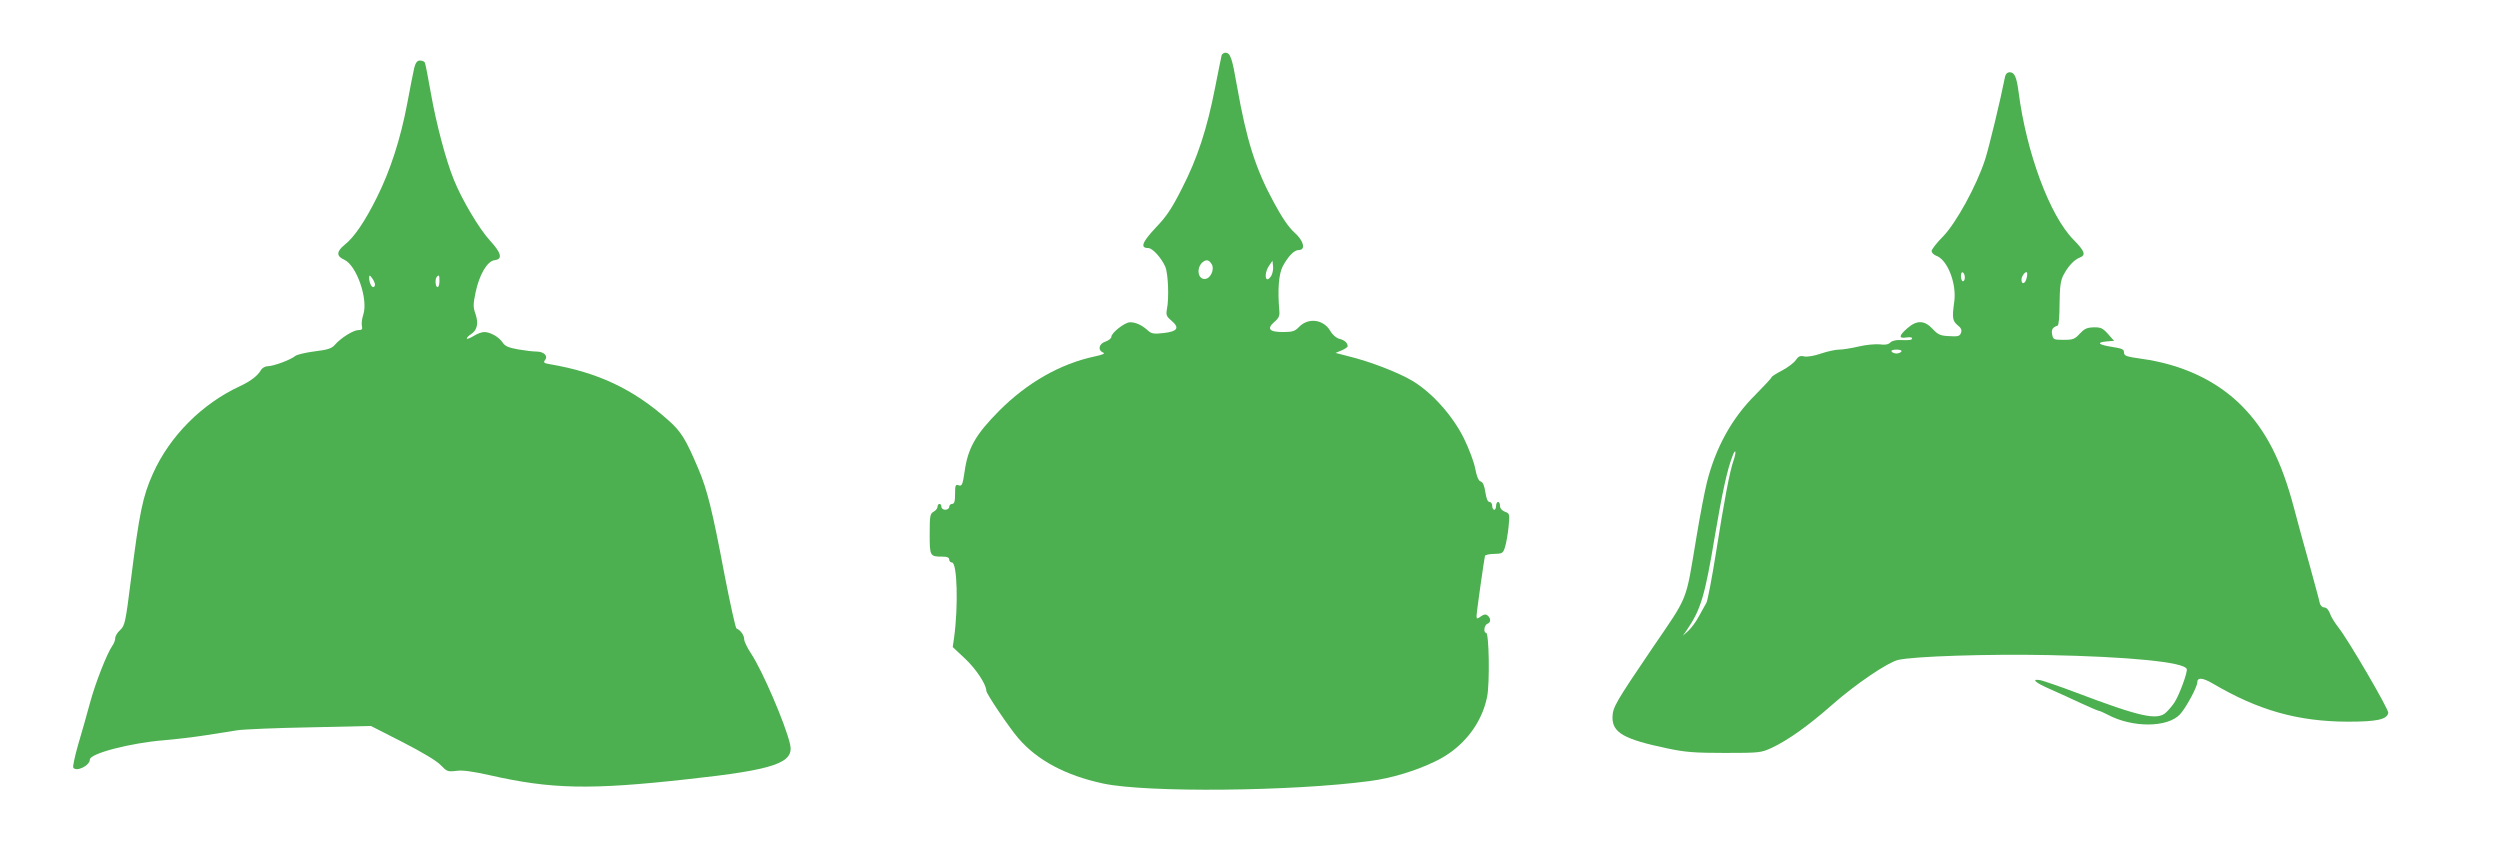
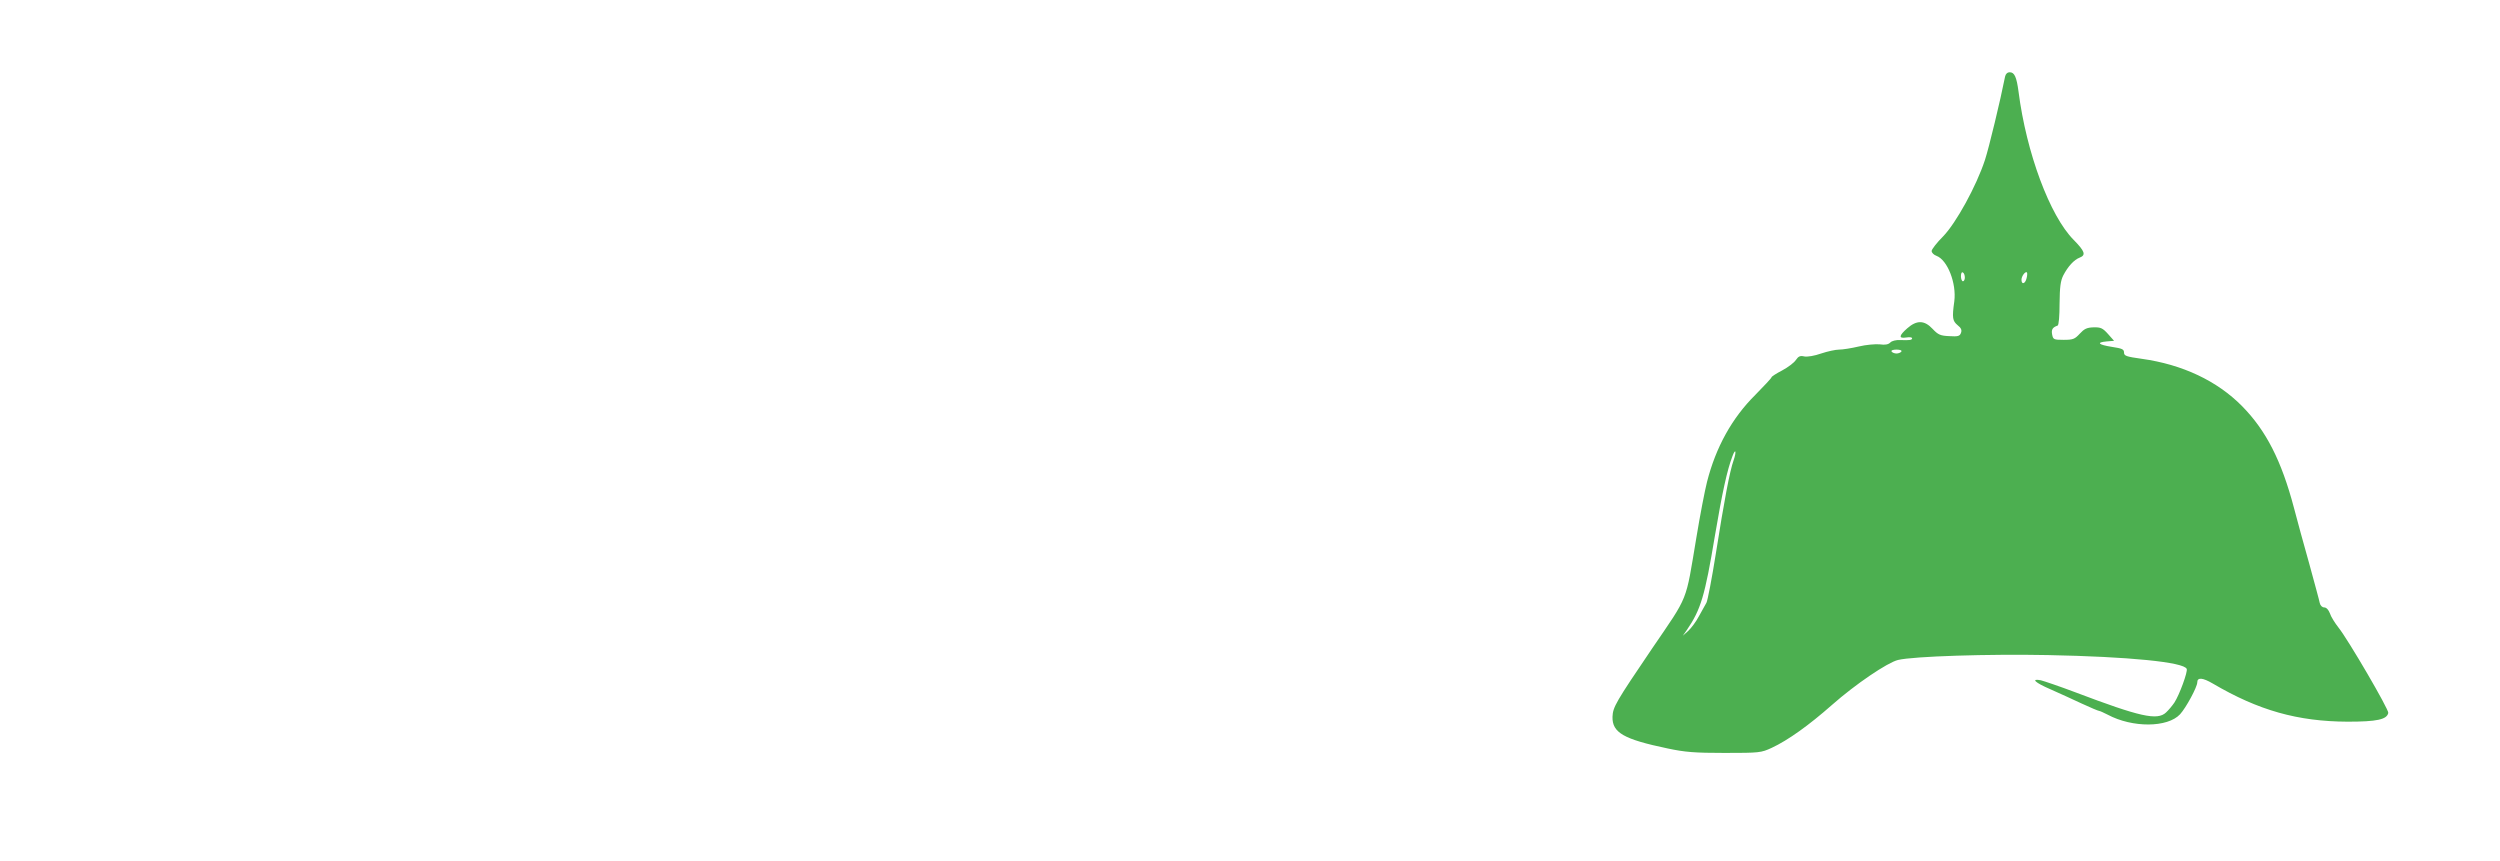
<svg xmlns="http://www.w3.org/2000/svg" version="1.0" width="1280pt" height="441pt" viewBox="0 0 1280 441" preserveAspectRatio="xMidYMid meet">
  <g transform="translate(0,441) scale(0.1,-0.1)" fill="#4caf50" stroke="none">
-     <path d="M6255 4128 c-2 -7 -17 -83 -34 -168 -41 -210 -90 -360 -169 -514 -52 -103 -79 -144 -135 -202 -69 -74 -81 -104 -38 -104 22 0 68 -51 88 -97 14 -36 19 -158 8 -214 -6 -31 -3 -39 22 -60 44 -37 33 -56 -38 -64 -52 -6 -63 -4 -82 13 -31 28 -62 42 -91 42 -27 0 -96 -54 -96 -75 0 -7 -13 -18 -30 -24 -34 -11 -41 -44 -12 -56 12 -5 -1 -11 -43 -20 -175 -37 -346 -134 -490 -279 -119 -120 -159 -189 -176 -309 -10 -69 -14 -77 -30 -72 -17 6 -19 1 -19 -44 0 -39 -4 -51 -15 -51 -8 0 -15 -7 -15 -15 0 -8 -9 -15 -20 -15 -11 0 -20 7 -20 15 0 8 -4 15 -10 15 -5 0 -10 -7 -10 -15 0 -8 -9 -19 -20 -25 -18 -10 -20 -21 -20 -114 0 -114 1 -116 66 -116 24 0 34 -5 34 -15 0 -8 6 -15 14 -15 27 0 33 -224 11 -384 l-7 -49 65 -61 c55 -52 107 -131 107 -163 0 -15 116 -187 164 -243 97 -113 243 -191 436 -232 223 -47 966 -40 1363 13 109 14 236 52 336 101 138 66 236 188 265 330 14 69 10 328 -5 328 -15 0 -10 40 6 46 19 7 19 28 2 42 -10 9 -19 7 -35 -4 -20 -14 -22 -14 -22 3 0 19 39 291 43 307 2 5 23 10 47 10 42 1 46 3 56 36 6 19 14 65 18 103 6 65 6 68 -19 77 -15 6 -25 17 -25 30 0 11 -4 20 -10 20 -5 0 -10 -9 -10 -20 0 -11 -4 -20 -10 -20 -5 0 -10 9 -10 20 0 11 -6 20 -14 20 -9 0 -16 17 -21 50 -5 33 -12 51 -24 55 -11 3 -20 25 -28 66 -6 34 -33 104 -58 155 -58 117 -164 235 -265 295 -71 42 -215 98 -326 125 l-66 17 31 13 c17 7 31 17 31 21 0 17 -16 32 -42 38 -16 4 -36 21 -47 41 -36 60 -114 69 -161 19 -20 -21 -33 -25 -82 -25 -70 0 -84 17 -42 53 22 19 27 31 24 58 -9 104 -3 185 17 224 28 53 59 85 83 85 37 0 25 48 -23 90 -29 26 -63 76 -104 152 -95 174 -141 321 -189 594 -26 149 -34 174 -61 174 -7 0 -15 -6 -18 -12z m-51 -1071 c15 -24 -4 -71 -32 -75 -39 -6 -49 57 -14 86 19 15 32 12 46 -11z m306 -57 c-6 -11 -15 -20 -20 -20 -16 0 -11 44 8 70 l17 25 3 -27 c2 -15 -2 -36 -8 -48z" />
-     <path d="M2121 4063 c-5 -21 -21 -103 -36 -183 -34 -181 -87 -344 -155 -480 -62 -125 -117 -205 -165 -243 -43 -35 -44 -58 -2 -77 63 -29 123 -202 97 -281 -7 -21 -10 -47 -7 -58 4 -17 0 -21 -18 -21 -25 0 -90 -40 -120 -75 -16 -19 -37 -26 -104 -34 -47 -6 -92 -17 -100 -24 -22 -19 -111 -52 -140 -52 -13 0 -29 -9 -35 -20 -16 -28 -53 -57 -107 -82 -195 -90 -360 -256 -446 -448 -52 -116 -69 -196 -113 -546 -27 -216 -31 -233 -55 -255 -14 -12 -25 -31 -25 -41 0 -10 -6 -27 -14 -38 -29 -42 -87 -190 -115 -293 -16 -59 -43 -155 -61 -215 -17 -59 -28 -112 -25 -117 15 -24 85 10 85 41 0 31 207 85 380 99 58 5 152 16 210 25 58 9 132 21 165 26 33 5 200 12 372 15 l312 7 163 -83 c101 -52 175 -96 195 -118 31 -32 36 -34 78 -29 32 5 82 -2 172 -22 317 -72 515 -76 1018 -20 442 48 543 83 520 179 -24 104 -142 377 -199 463 -20 30 -36 63 -36 75 0 20 -19 46 -39 54 -5 1 -32 125 -61 273 -63 334 -89 438 -135 546 -64 151 -87 189 -155 249 -178 158 -358 243 -603 285 -32 5 -36 9 -27 21 18 21 -5 44 -43 44 -17 0 -59 5 -94 11 -50 9 -68 17 -80 36 -19 28 -63 53 -94 53 -12 0 -37 -9 -55 -21 -19 -11 -34 -17 -34 -12 0 4 9 14 20 21 33 20 41 56 25 103 -13 36 -13 50 0 112 19 91 60 161 98 165 42 5 34 37 -25 101 -54 59 -143 208 -184 310 -41 100 -91 290 -118 444 -14 81 -28 152 -31 157 -3 6 -15 10 -25 10 -14 0 -22 -11 -29 -37z m-201 -1110 c0 -7 -4 -13 -9 -13 -10 0 -21 25 -21 48 1 15 3 14 15 -2 8 -11 15 -26 15 -33z m330 17 c0 -16 -4 -30 -10 -30 -11 0 -14 43 -3 53 11 12 13 8 13 -23z" />
    <path d="M10266 4018 c-24 -122 -83 -366 -103 -427 -44 -134 -148 -323 -214 -391 -33 -33 -59 -67 -59 -75 0 -9 11 -20 25 -25 56 -21 103 -140 91 -233 -12 -85 -9 -100 17 -122 18 -14 23 -25 17 -40 -6 -16 -15 -19 -60 -16 -45 2 -57 7 -85 37 -42 45 -81 46 -130 3 -43 -38 -45 -53 -5 -47 17 3 30 1 30 -4 0 -9 -12 -11 -61 -9 -21 1 -43 -4 -51 -13 -10 -10 -27 -13 -54 -9 -21 2 -70 -2 -107 -11 -38 -9 -83 -16 -101 -16 -18 0 -59 -9 -92 -20 -34 -12 -70 -18 -86 -15 -21 5 -30 1 -43 -18 -9 -14 -41 -38 -71 -54 -29 -15 -54 -31 -54 -35 0 -4 -38 -44 -83 -90 -119 -118 -202 -268 -247 -445 -11 -43 -36 -172 -55 -288 -56 -334 -37 -288 -226 -565 -187 -276 -201 -300 -203 -350 -2 -81 57 -115 282 -162 89 -19 139 -23 292 -23 179 0 187 1 241 26 84 39 191 116 309 220 120 106 284 217 338 230 79 19 463 31 767 25 414 -8 698 -36 711 -71 6 -14 -37 -132 -63 -172 -10 -15 -29 -38 -43 -51 -45 -42 -133 -22 -463 103 -82 31 -162 58 -178 62 -53 10 -30 -12 49 -46 42 -19 114 -51 160 -73 45 -21 86 -38 90 -38 4 0 23 -9 43 -19 127 -68 307 -67 371 2 31 34 88 140 88 163 0 27 27 25 80 -6 233 -137 434 -194 690 -195 150 0 201 11 208 45 3 18 -206 376 -255 437 -18 23 -39 56 -44 73 -7 18 -18 30 -29 30 -10 0 -20 9 -23 23 -2 12 -27 103 -54 202 -28 99 -63 227 -78 285 -64 242 -143 396 -265 520 -128 130 -306 214 -515 243 -79 11 -90 15 -90 32 0 17 -10 21 -62 29 -70 11 -82 23 -26 28 l37 3 -31 35 c-27 30 -37 35 -74 34 -35 -1 -48 -8 -71 -33 -25 -27 -34 -31 -82 -31 -51 0 -54 2 -59 27 -5 26 2 37 28 46 6 2 10 49 10 113 1 86 5 116 19 144 24 46 55 80 84 91 33 13 27 32 -31 91 -122 123 -242 446 -282 758 -10 76 -21 100 -45 100 -12 0 -21 -8 -24 -22z m-206 -1029 c0 -10 -4 -19 -10 -19 -5 0 -10 12 -10 26 0 14 4 23 10 19 6 -3 10 -15 10 -26z m316 -4 c-7 -29 -26 -34 -26 -7 0 18 20 45 28 37 2 -2 2 -16 -2 -30z m-641 -375 c-3 -5 -15 -10 -25 -10 -10 0 -22 5 -25 10 -4 6 7 10 25 10 18 0 29 -4 25 -10z m-859 -557 c-20 -56 -48 -206 -91 -478 -20 -126 -42 -240 -48 -251 -7 -12 -24 -43 -39 -70 -14 -27 -39 -60 -54 -74 l-28 -25 21 30 c71 104 92 173 143 480 38 224 63 339 90 409 16 44 22 25 6 -21z" />
  </g>
</svg>